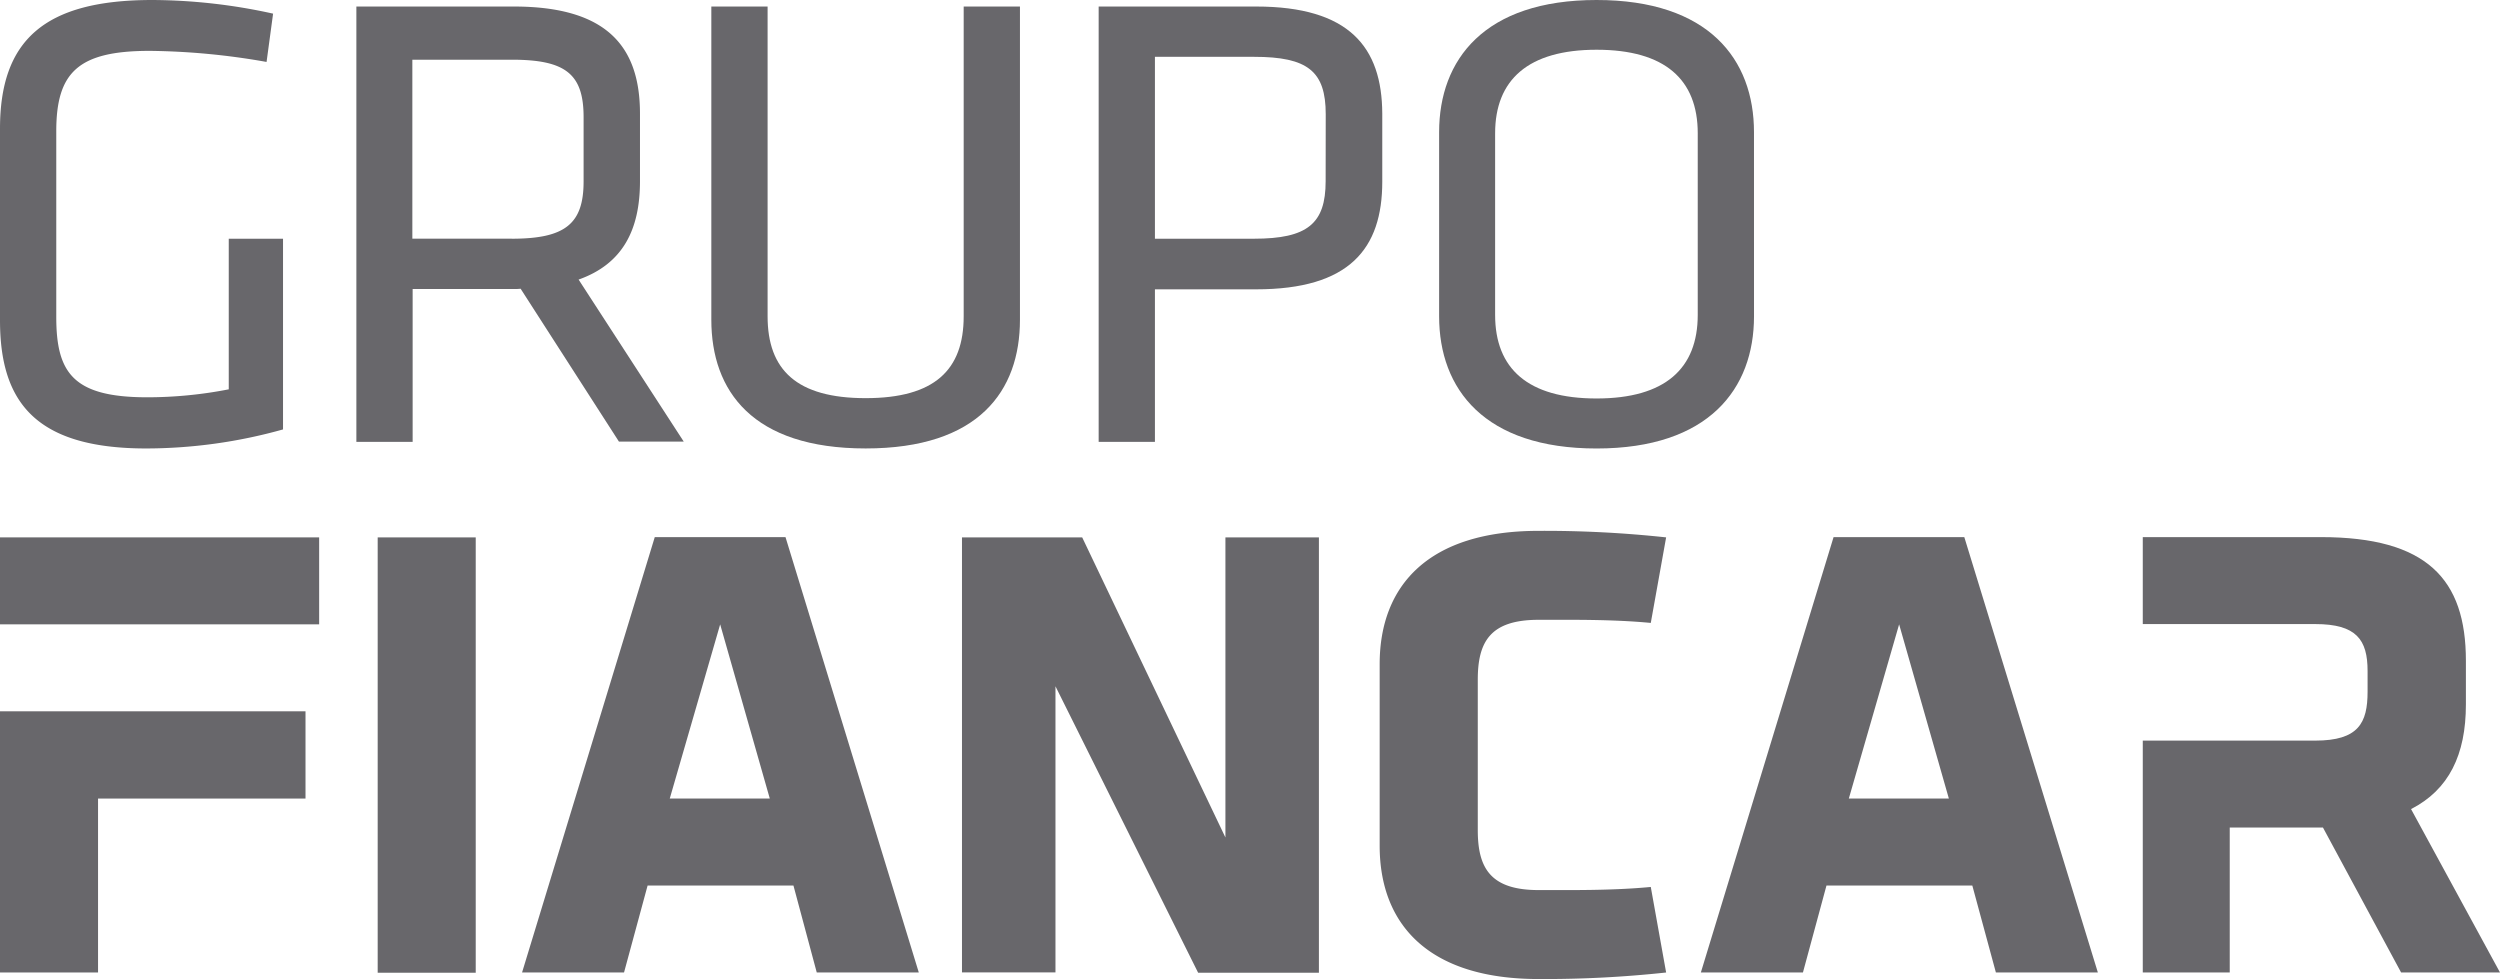
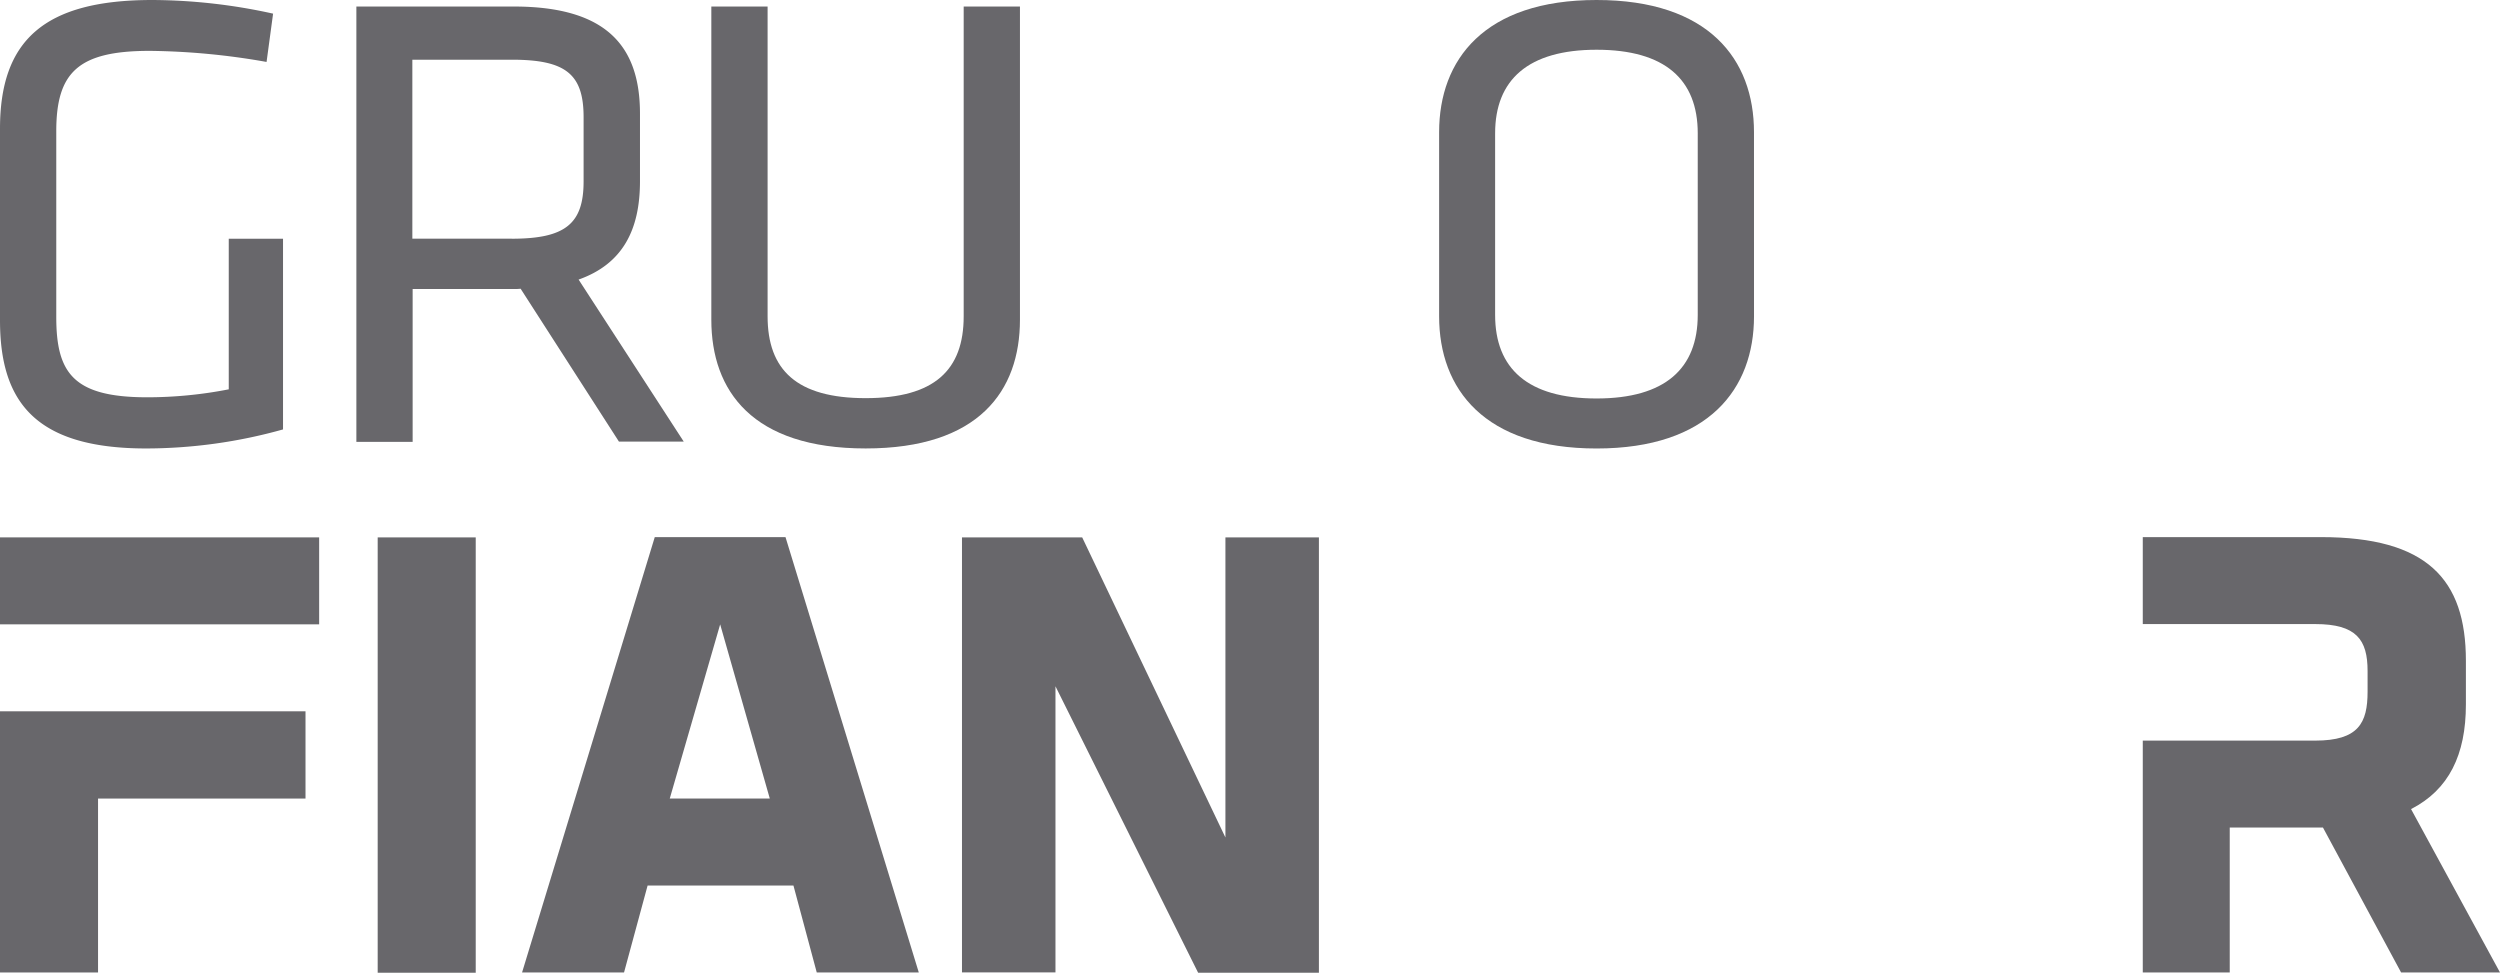
<svg xmlns="http://www.w3.org/2000/svg" viewBox="0 0 111.429 43.637">
  <defs>
    <style>.a{fill:#68676b;}</style>
  </defs>
  <path class="a" d="M2.508,14.123c0,2.483.735,3.585,4.053,3.585a18.956,18.956,0,0,0,3.635-.355V10.64h2.419v8.5a22.689,22.689,0,0,1-6.143.849C1.52,19.975,0,17.86,0,14.275V5.738C0,1.811,1.951,0,6.789,0a25.327,25.327,0,0,1,5.383.608l-.291,2.153a31.418,31.418,0,0,0-5.206-.494c-3.2,0-4.167.963-4.167,3.585Z" />
  <path class="a" d="M38.786.23V14.189c0,3.179-1.837,5.738-6.878,5.738s-6.878-2.559-6.878-5.738V.23h2.508V14.037c0,2.394,1.3,3.648,4.37,3.648s4.37-1.254,4.37-3.648V.23Z" transform="translate(6.675 0.061)" />
  <path class="a" d="M64.675,14.1c0,3.23-2.014,5.89-7.017,5.89S50.64,17.341,50.64,14.1V5.89C50.64,2.66,52.654,0,57.657,0s7.017,2.647,7.017,5.89Zm-11.539-.063c0,2.394,1.457,3.724,4.522,3.724s4.509-1.343,4.509-3.724V5.941c0-2.394-1.457-3.724-4.509-3.724s-4.522,1.343-4.522,3.724Z" transform="translate(13.504)" />
  <path class="a" d="M22.445,12.4c1.976-.7,2.736-2.229,2.736-4.383V5.005c0-2.977-1.457-4.775-5.624-4.775H12.54V19.635h2.508V12.821H19.57a2.242,2.242,0,0,0,.291-.013l4.383,6.815h2.888Zm-2.977-1.824H15.035V2.6h4.433c2.394,0,3.2.633,3.2,2.559v2.85C22.673,9.907,21.863,10.579,19.469,10.579Z" transform="translate(3.344 0.061)" />
-   <path class="a" d="M45.677.23H38.66V19.635h2.508v-6.8h4.509c4.167,0,5.624-1.811,5.624-4.8V5.005C51.289,2.041,49.832.23,45.677.23Zm3.1,7.79c0,1.887-.811,2.559-3.192,2.559H41.168V2.472h4.421c2.394,0,3.192.646,3.192,2.559Z" transform="translate(10.309 0.061)" />
  <g transform="translate(0 23.661)">
    <g transform="translate(0 0.291)">
      <path class="a" d="M0,25.03V36.671H4.37V28.919h9.247V25.03Z" transform="translate(0 -17.278)" />
      <rect class="a" width="14.225" height="3.876" />
    </g>
    <path class="a" d="M13.29,38.3V18.91h4.37V38.315H13.29Z" transform="translate(3.544 -18.619)" />
    <path class="a" d="M36.053,38.305H31.505l-1.039-3.876h-6.5l-1.051,3.876H18.37L24.285,18.9h5.827Zm-11.1-7.752h4.459L27.2,22.789Z" transform="translate(4.899 -18.621)" />
    <path class="a" d="M38.017,25.547V38.3H33.85V18.91h5.358l6.384,13.376V18.91h4.167V38.315H44.376Z" transform="translate(9.027 -18.619)" />
-     <path class="a" d="M77.545,38.305H73l-1.051-3.876h-6.5L64.4,38.305H59.85L65.765,18.9h5.827Zm-11.1-7.752h4.459l-2.217-7.765Z" transform="translate(15.96 -18.621)" />
-     <path class="a" d="M55.631,34.691c-2.153,0-2.711-.988-2.711-2.673v-6.7c0-1.685.545-2.673,2.711-2.673,1.406,0,3.306-.025,5,.139l.684-3.813a50.46,50.46,0,0,0-5.687-.291c-4.889,0-7.081,2.419-7.081,5.941v8.094h0c0,3.521,2.191,5.941,7.081,5.941a50.461,50.461,0,0,0,5.687-.291l-.684-3.813C58.937,34.716,57.037,34.691,55.631,34.691Z" transform="translate(12.947 -18.68)" />
    <path class="a" d="M91.322,38.305l-3.965-7.283c1.685-.861,2.445-2.419,2.445-4.661V24.41c0-3.648-1.748-5.51-6.46-5.51H75.4v3.876h7.689c1.837,0,2.331.7,2.331,2.09v.925c0,1.393-.405,2.179-2.331,2.179H75.4V38.305h3.876v-6.46h4.155l3.483,6.46Z" transform="translate(20.107 -18.621)" />
  </g>
</svg>